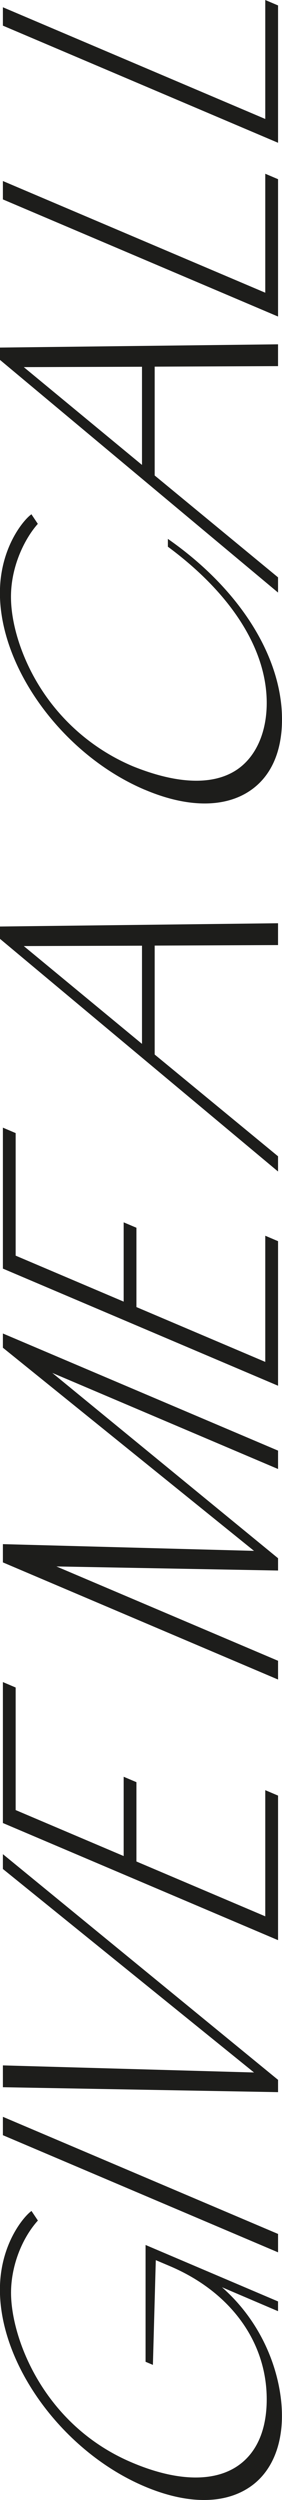
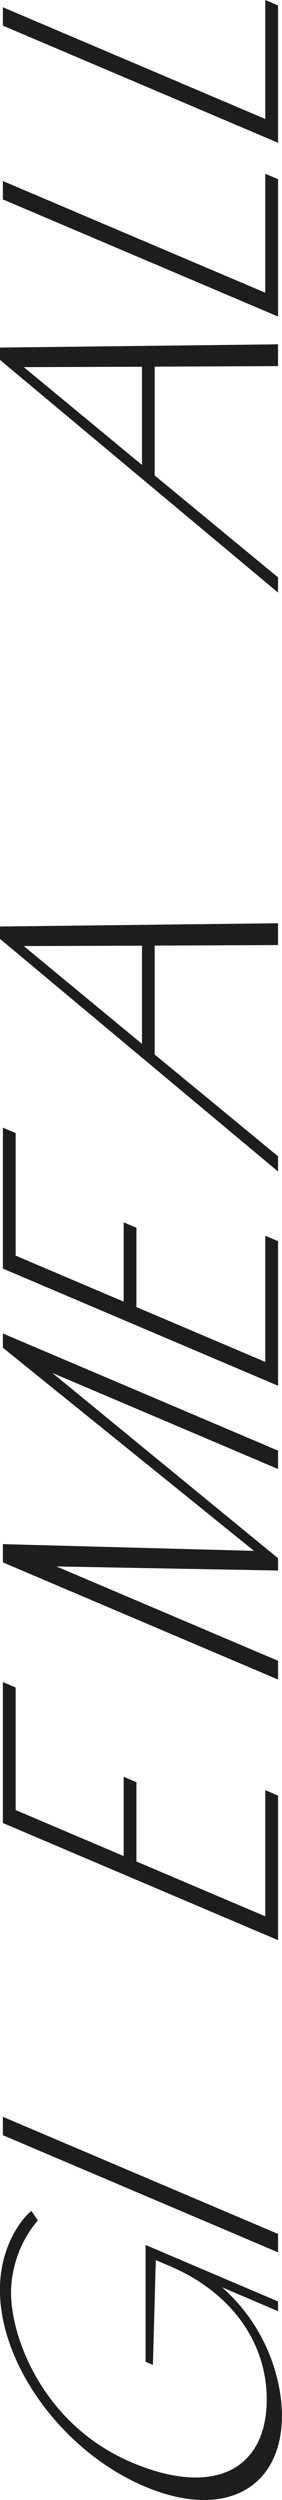
<svg xmlns="http://www.w3.org/2000/svg" viewBox="0 0 141.73 1252.85">
  <defs>
    <style>.cls-1{fill:none;}.cls-2{clip-path:url(#clip-path);}.cls-3{fill:#1d1d1b;}</style>
    <clipPath id="clip-path" transform="translate(-85.04 -25.54)">
      <rect class="cls-1" width="311.81" height="1303.94" />
    </clipPath>
  </defs>
  <g id="Слой_2" data-name="Слой 2">
    <g id="Слой_1-2" data-name="Слой 1">
      <g class="cls-2">
        <path class="cls-3" d="M196.62,1171.76l28.16,12v-4.89l-65.88-28-.7-.3v58.54l3.69,1.56,1.45-52.49,7.09,3c30.47,12.93,48.66,37.88,48.66,66.75,0,15.51-5.16,27.12-14.93,33.59-12.21,8.07-31,7.38-53-2-44.13-18.73-60.57-62.08-60.57-85,0-12.89,5.07-26.65,13.24-35.91l.25-.29-3.22-4.8-.42.33C96.42,1137,85,1150.82,85,1173c0,38,31.87,81.25,72.57,98.52,10.76,4.57,20.91,6.86,30,6.86,8.67,0,16.36-2.09,22.68-6.27,10.63-7,16.49-19.8,16.49-35.94,0-18.67-8-45-30.15-64.43" transform="translate(-85.04 -25.54)" />
      </g>
      <path class="cls-3" d="M156.4,209.33v49.2L97,209.52Zm68.38,105.55-62-51.06V209.28l62-.26V198.09L85,199.72v6.15L224.78,322.5Z" transform="translate(-85.04 -25.54)" />
      <g class="cls-2">
-         <path class="cls-3" d="M157.79,421.29c10.83,4.6,21,6.9,30.12,6.9,8.63,0,16.27-2.07,22.52-6.21,10.69-7.07,16.34-19.5,16.34-35.93,0-31.37-21.15-65-56.58-89.91l-.78-.56v3.93l.2.15c31.91,23.64,49.48,51.38,49.48,78.13,0,14.84-5.44,27-14.93,33.43-11.79,7.95-29.88,7.38-52.31-1.66a102,102,0,0,1-47.23-40.5c-8.81-14.28-14.06-30.89-14.06-44.44,0-15.63,7.13-29.31,13.24-36.27l.25-.29-3.22-4.81-.42.33C96.42,286.67,85,300.5,85,322.7c0,38,31.95,81.28,72.75,98.59" transform="translate(-85.04 -25.54)" />
-       </g>
+         </g>
      <polygon class="cls-3" points="139.75 71.56 139.75 2.73 133.32 0 133.32 59.62 2.14 3.93 1.45 3.64 1.45 12.85 139.05 71.26 139.75 71.56" />
      <polygon class="cls-3" points="139.75 158.63 139.75 89.8 133.32 87.07 133.32 146.69 2.14 91.01 1.45 90.71 1.45 99.93 139.05 158.34 139.75 158.63" />
      <path class="cls-3" d="M156.4,499.46v49.2L97,499.65ZM224.78,605l-62-51V499.41l62-.26V488.21L85,489.85V496L224.78,612.63Z" transform="translate(-85.04 -25.54)" />
-       <polygon class="cls-3" points="139.75 1042.29 1.45 929.18 1.45 936.61 127.66 1038.59 1.45 1035.04 1.45 1045.98 139.24 1048.44 139.75 1048.45 139.75 1042.29" />
      <polygon class="cls-3" points="1.45 1060.81 1.45 1070.02 139.05 1128.43 139.75 1128.73 139.75 1119.51 2.14 1061.1 1.45 1060.81" />
      <polygon class="cls-3" points="139.75 899.84 133.32 897.11 133.32 960.34 68.57 932.86 68.57 893.11 62.15 890.39 62.15 930.13 7.87 907.09 7.87 845.67 1.45 842.94 1.45 913.58 139.05 971.99 139.75 972.28 139.75 899.84" />
      <polygon class="cls-3" points="139.75 736.17 139.75 726.96 2.14 668.55 1.45 668.25 1.45 675.39 127.66 777.19 1.45 773.82 1.45 782.97 139.75 841.68 139.75 832.28 28.36 785 139.24 787.04 139.75 787.05 139.75 780.89 26.28 688.01 139.05 735.88 139.75 736.17" />
      <polygon class="cls-3" points="139.75 622 133.32 619.27 133.32 682.5 68.57 655.02 68.57 615.27 62.15 612.55 62.15 652.29 7.87 629.25 7.87 567.83 1.45 565.1 1.45 635.74 139.05 694.15 139.75 694.45 139.75 622" />
    </g>
  </g>
</svg>